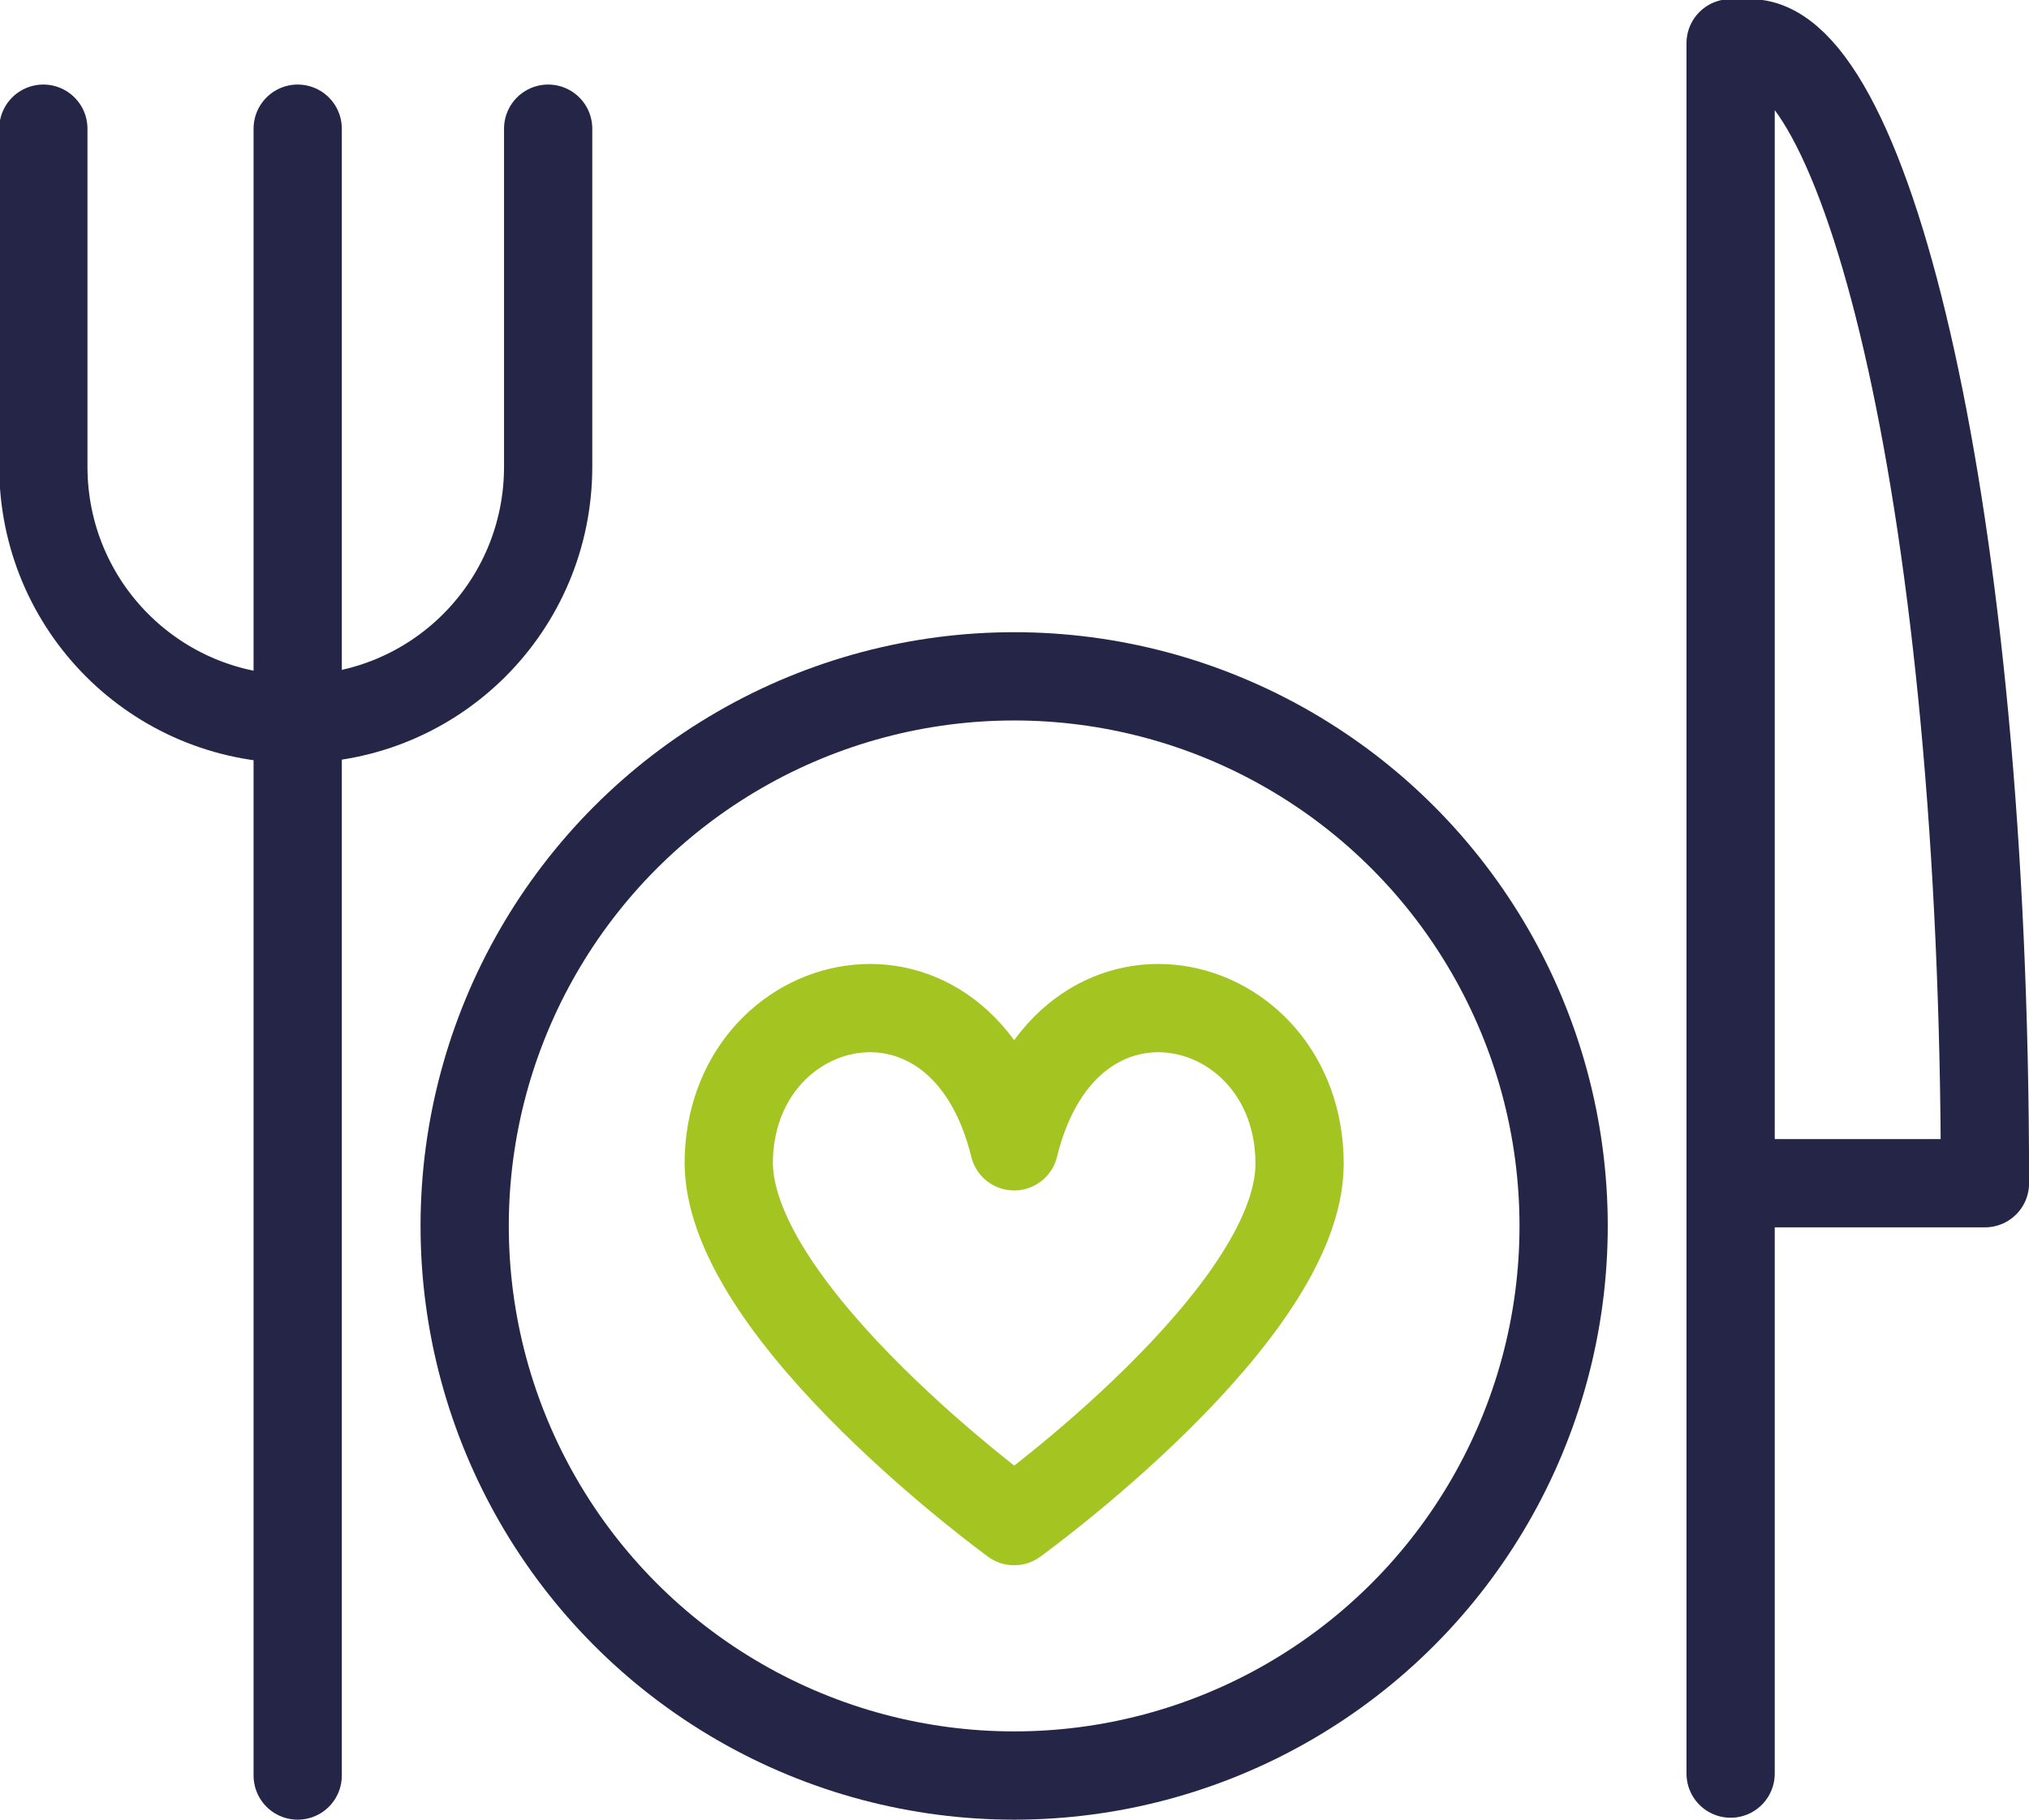
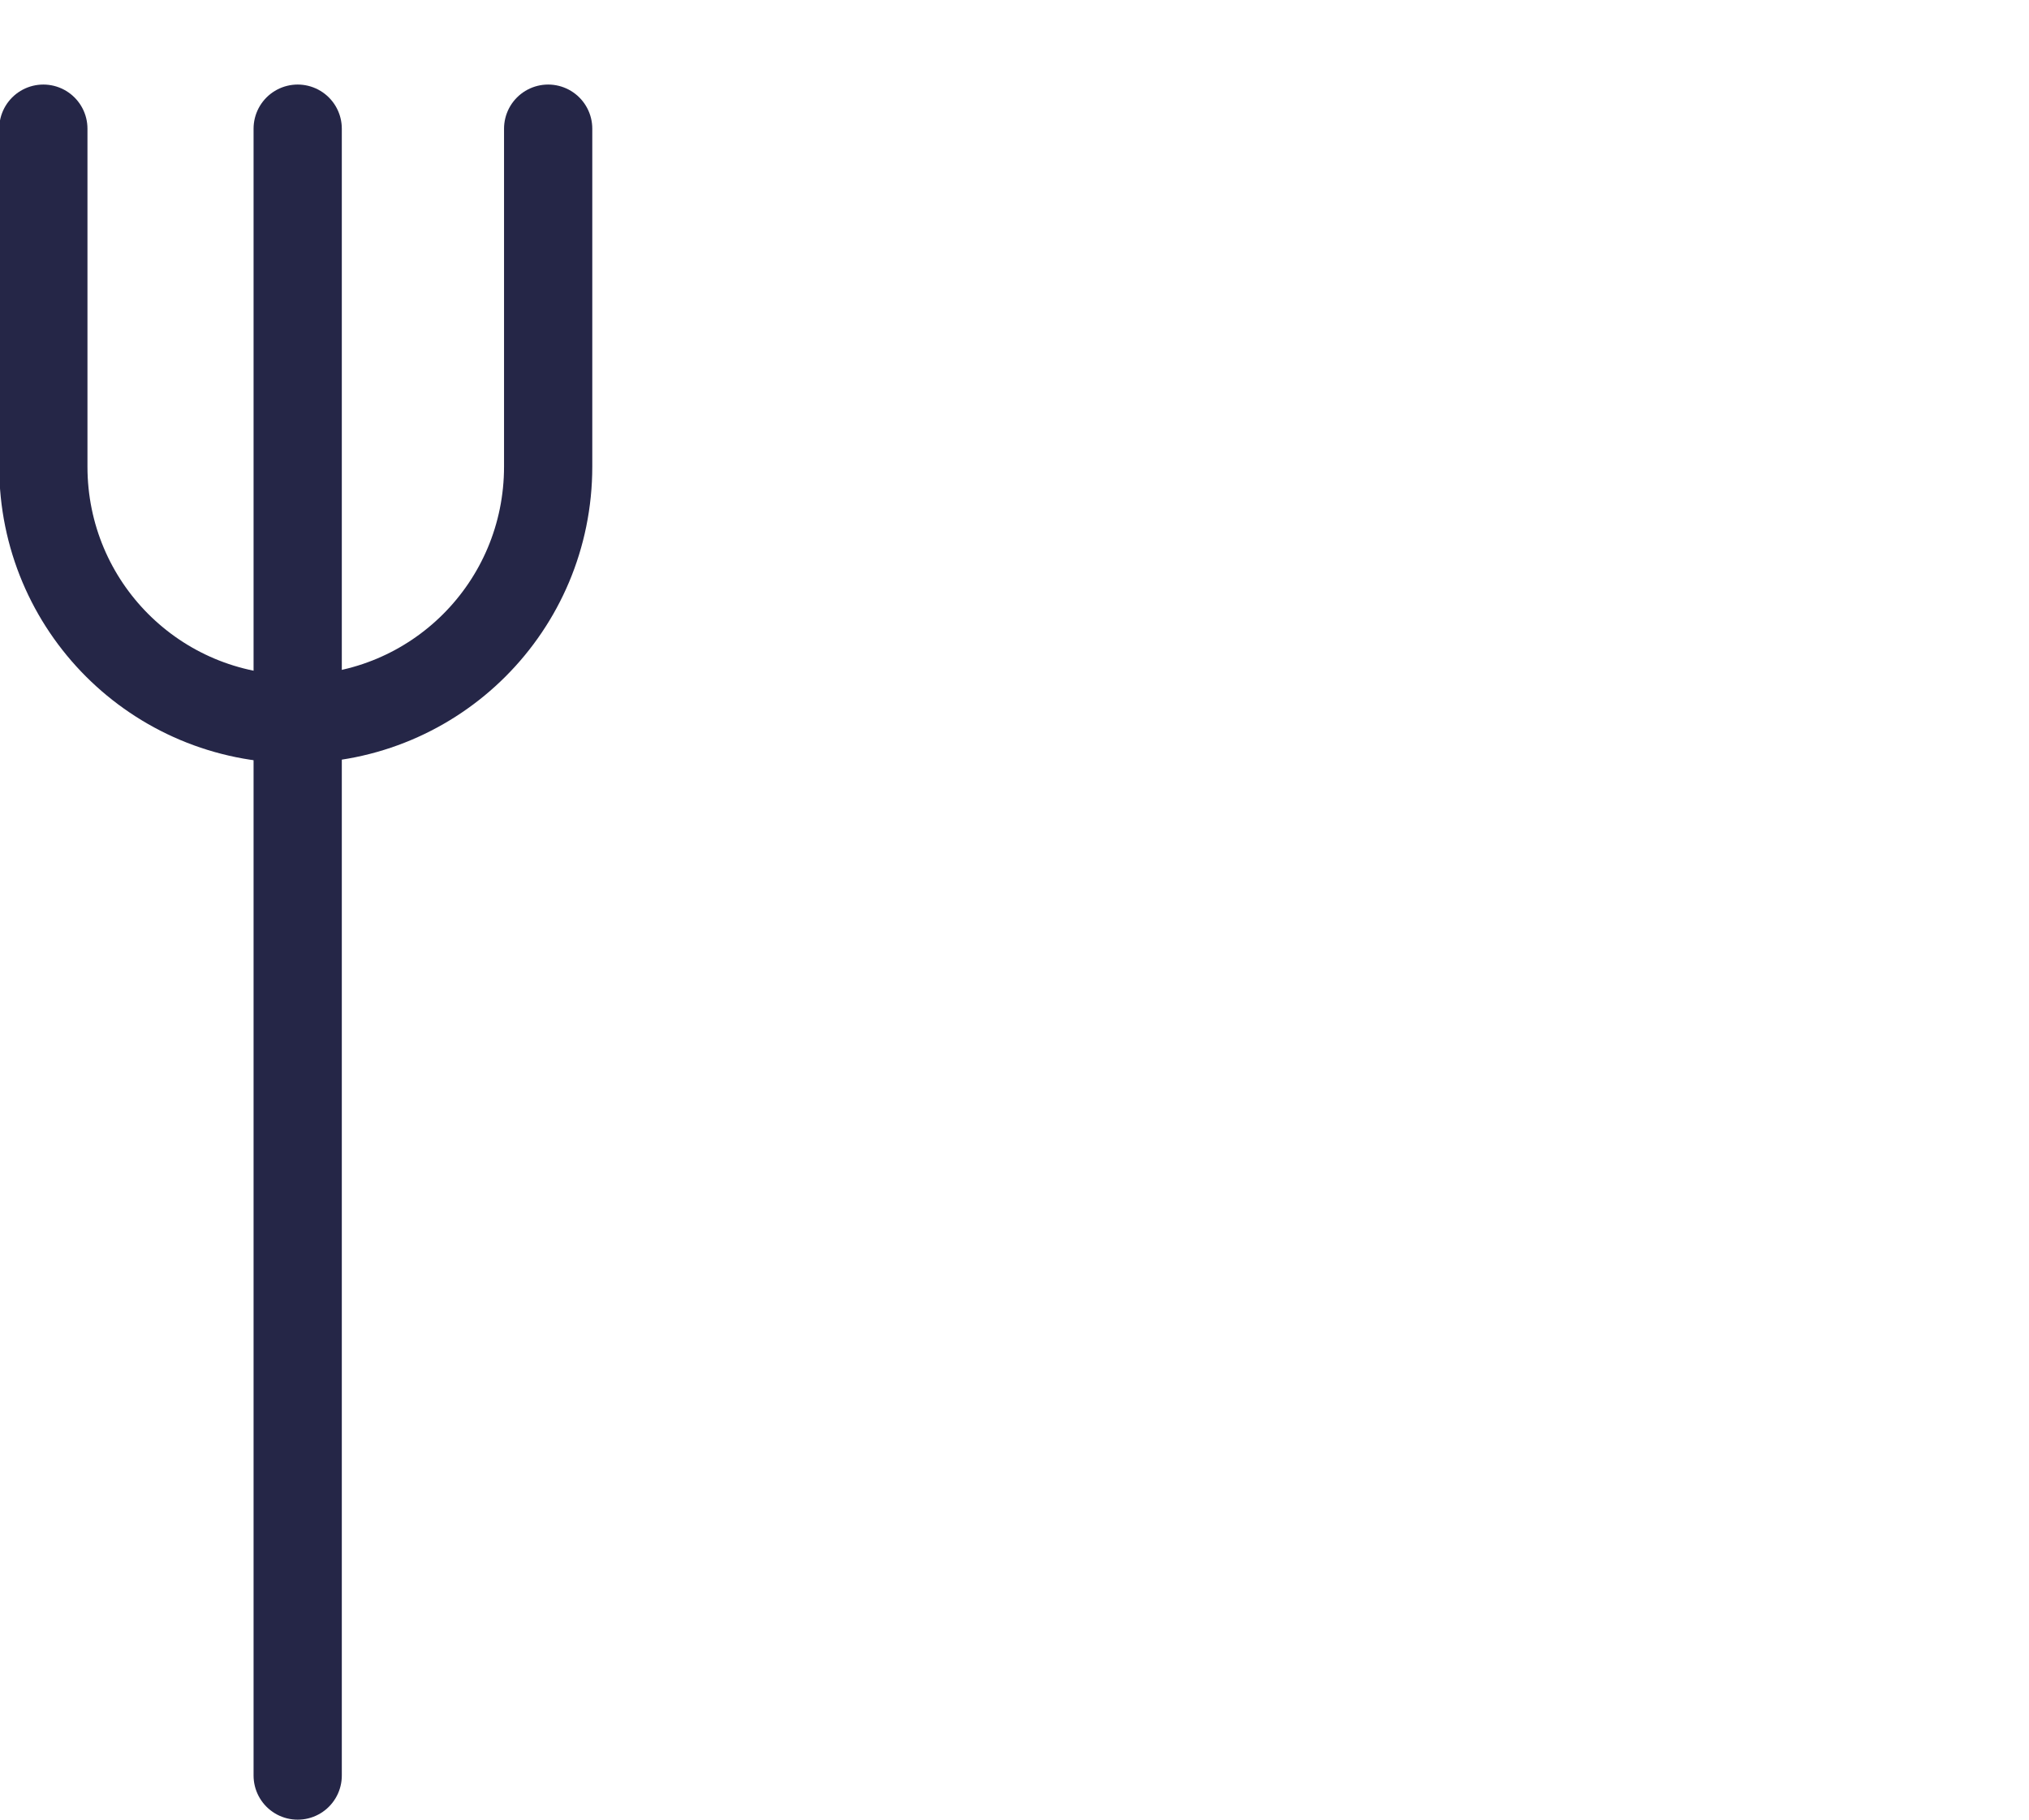
<svg xmlns="http://www.w3.org/2000/svg" version="1.1" id="Livello_1" x="0px" y="0px" viewBox="0 0 104.5 93.7" style="enable-background:new 0 0 104.5 93.7;" xml:space="preserve">
  <style type="text/css">
	.st0{fill:none;stroke:#252647;stroke-width:4.545;stroke-linecap:round;stroke-linejoin:round;}
	.st1{fill:none;stroke:#A4C422;stroke-width:4.545;stroke-linecap:round;stroke-linejoin:round;}
</style>
  <g id="Group_241" transform="translate(-3461.968 -7352.374)">
-     <path id="Path_735" class="st0" d="M3551.2,7413.3h13c0-34.8-6.1-58.7-12.1-58.7h-1v89.1" />
    <path id="Path_736" class="st0" d="M3464.2,7359v17.4c0,7.2,5.8,13,13,13s13-5.8,13-13l0,0V7359" />
    <line id="Line_66" class="st0" x1="3477.3" y1="7359" x2="3477.3" y2="7443.8" />
-     <circle id="Ellipse_18" class="st0" cx="3514.2" cy="7415.5" r="28.3" />
-     <path id="Path_737" class="st1" d="M3514.2,7430.7c0,0,14.7-10.6,14.7-18.4c0-9-12-11.9-14.7-0.9c-2.7-11-14.7-8.1-14.7,0.9   C3499.6,7420.1,3514.2,7430.7,3514.2,7430.7z" />
  </g>
</svg>